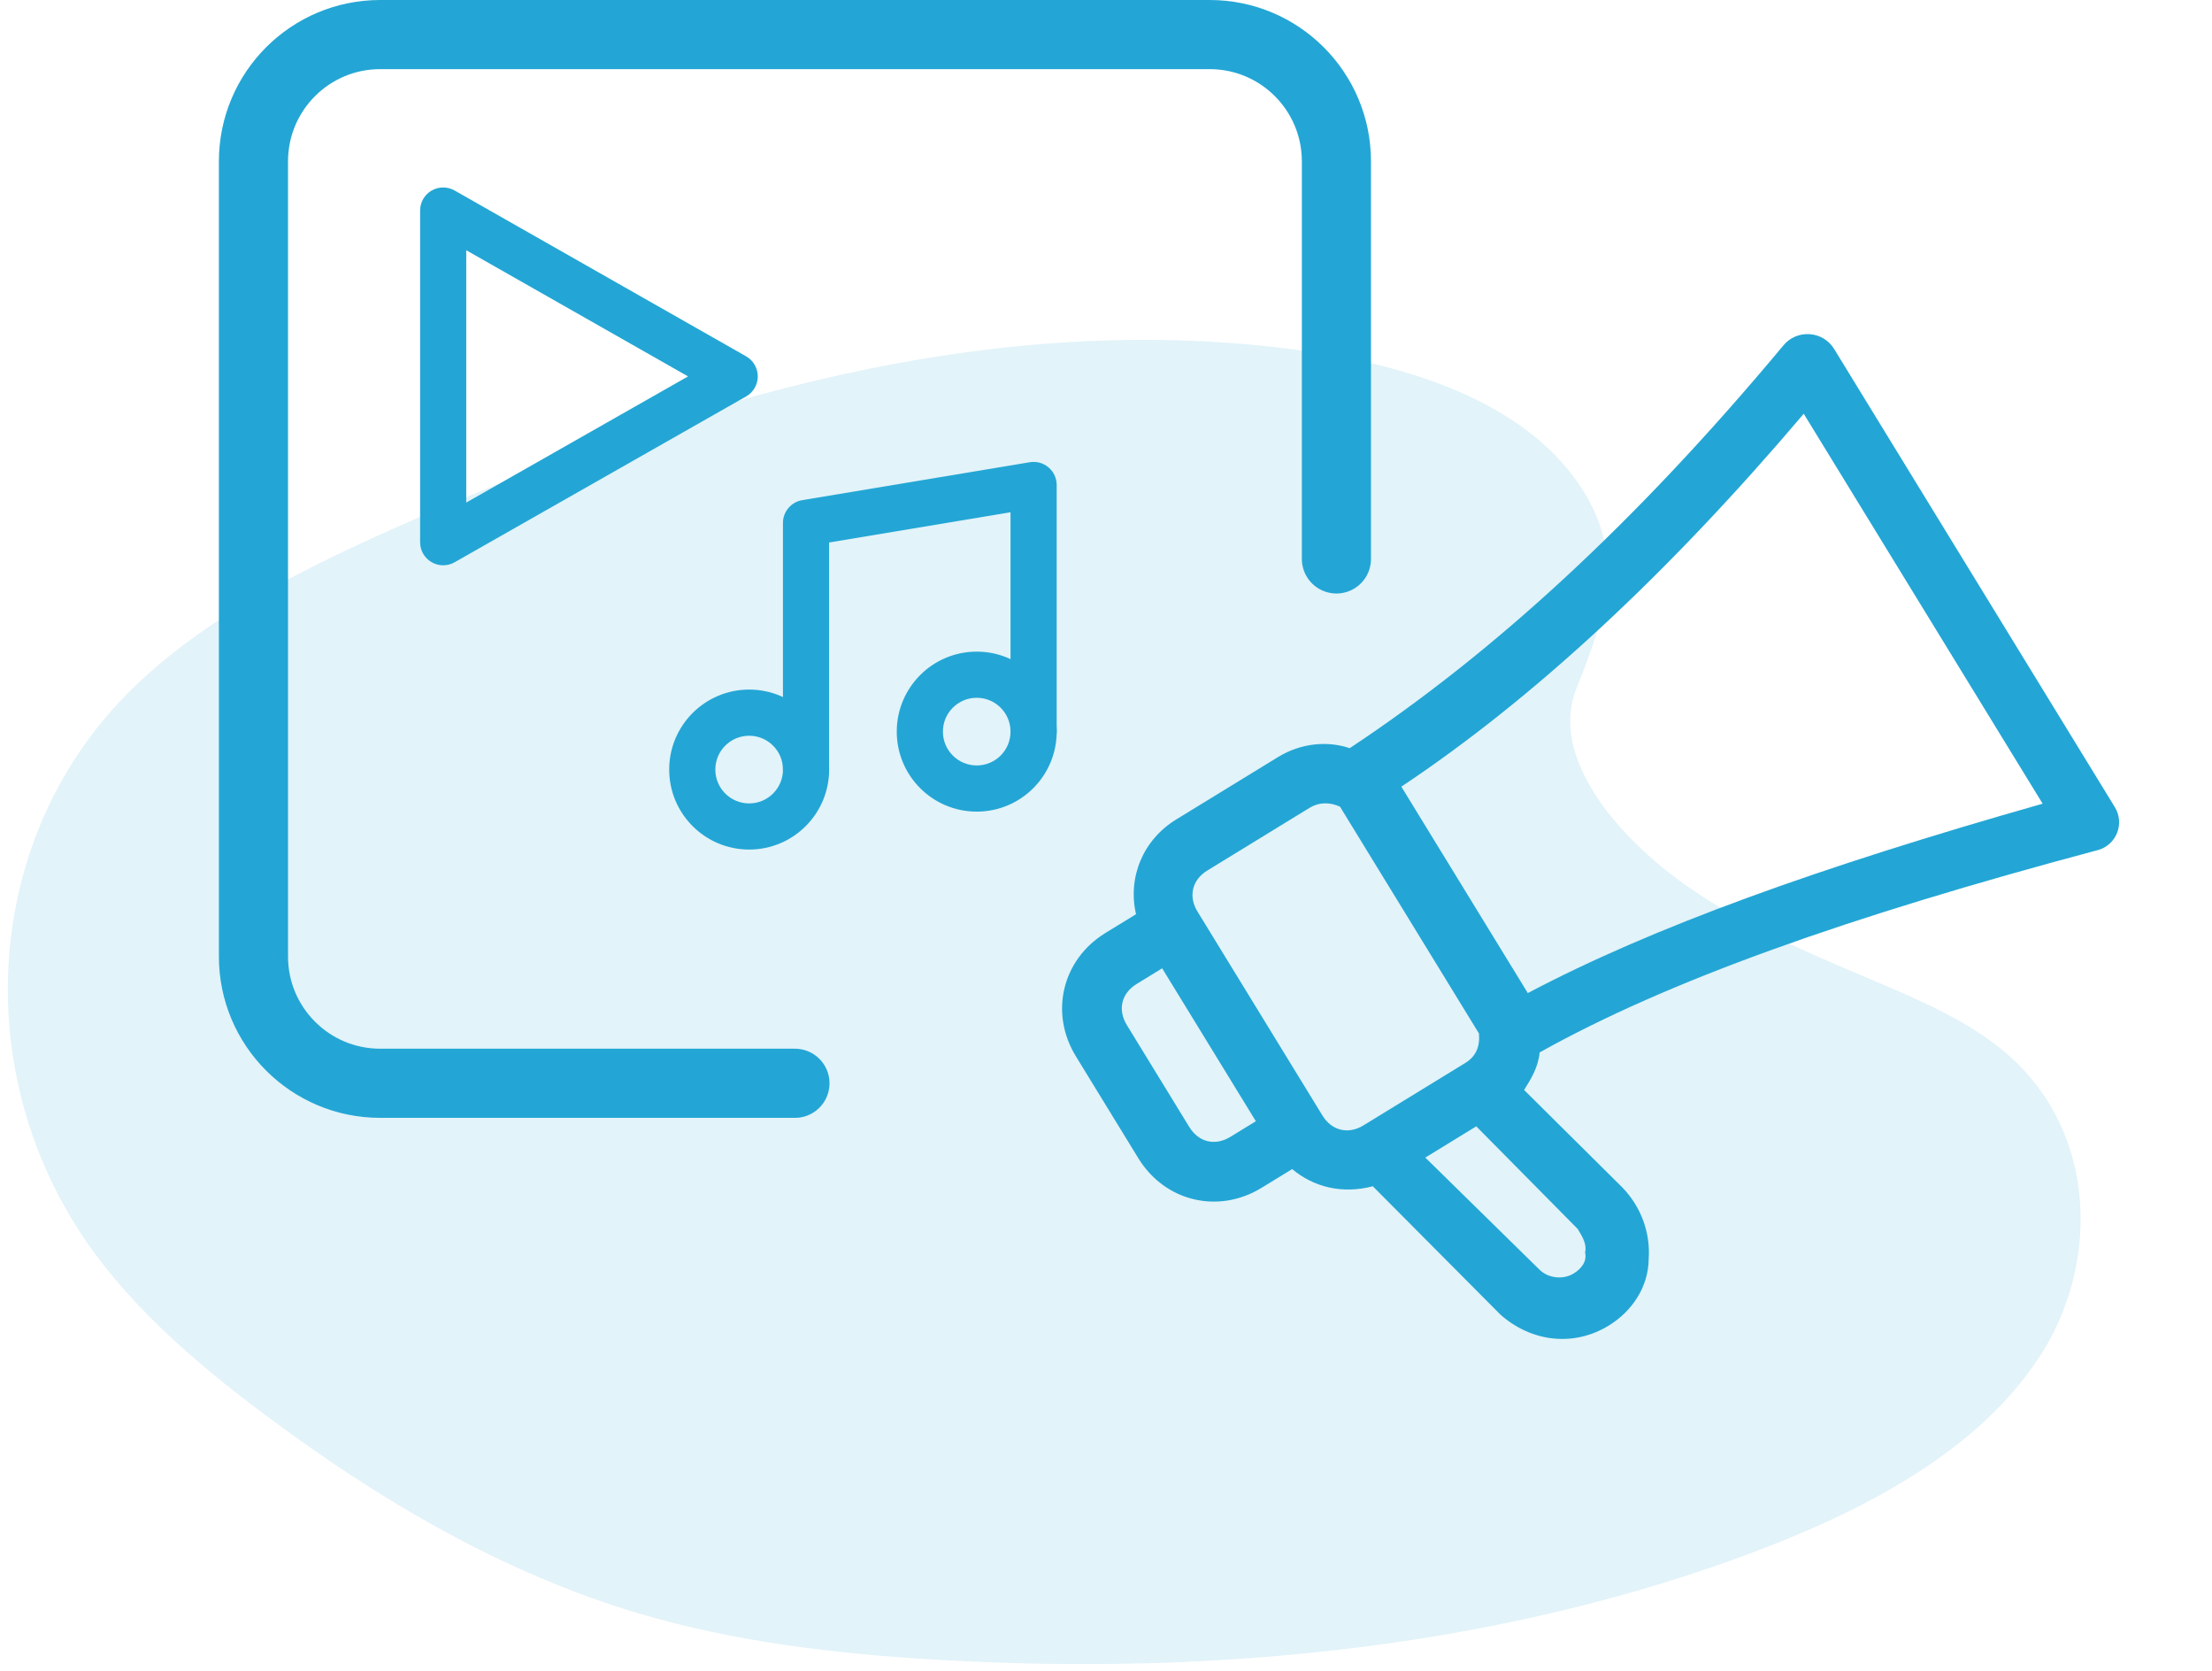
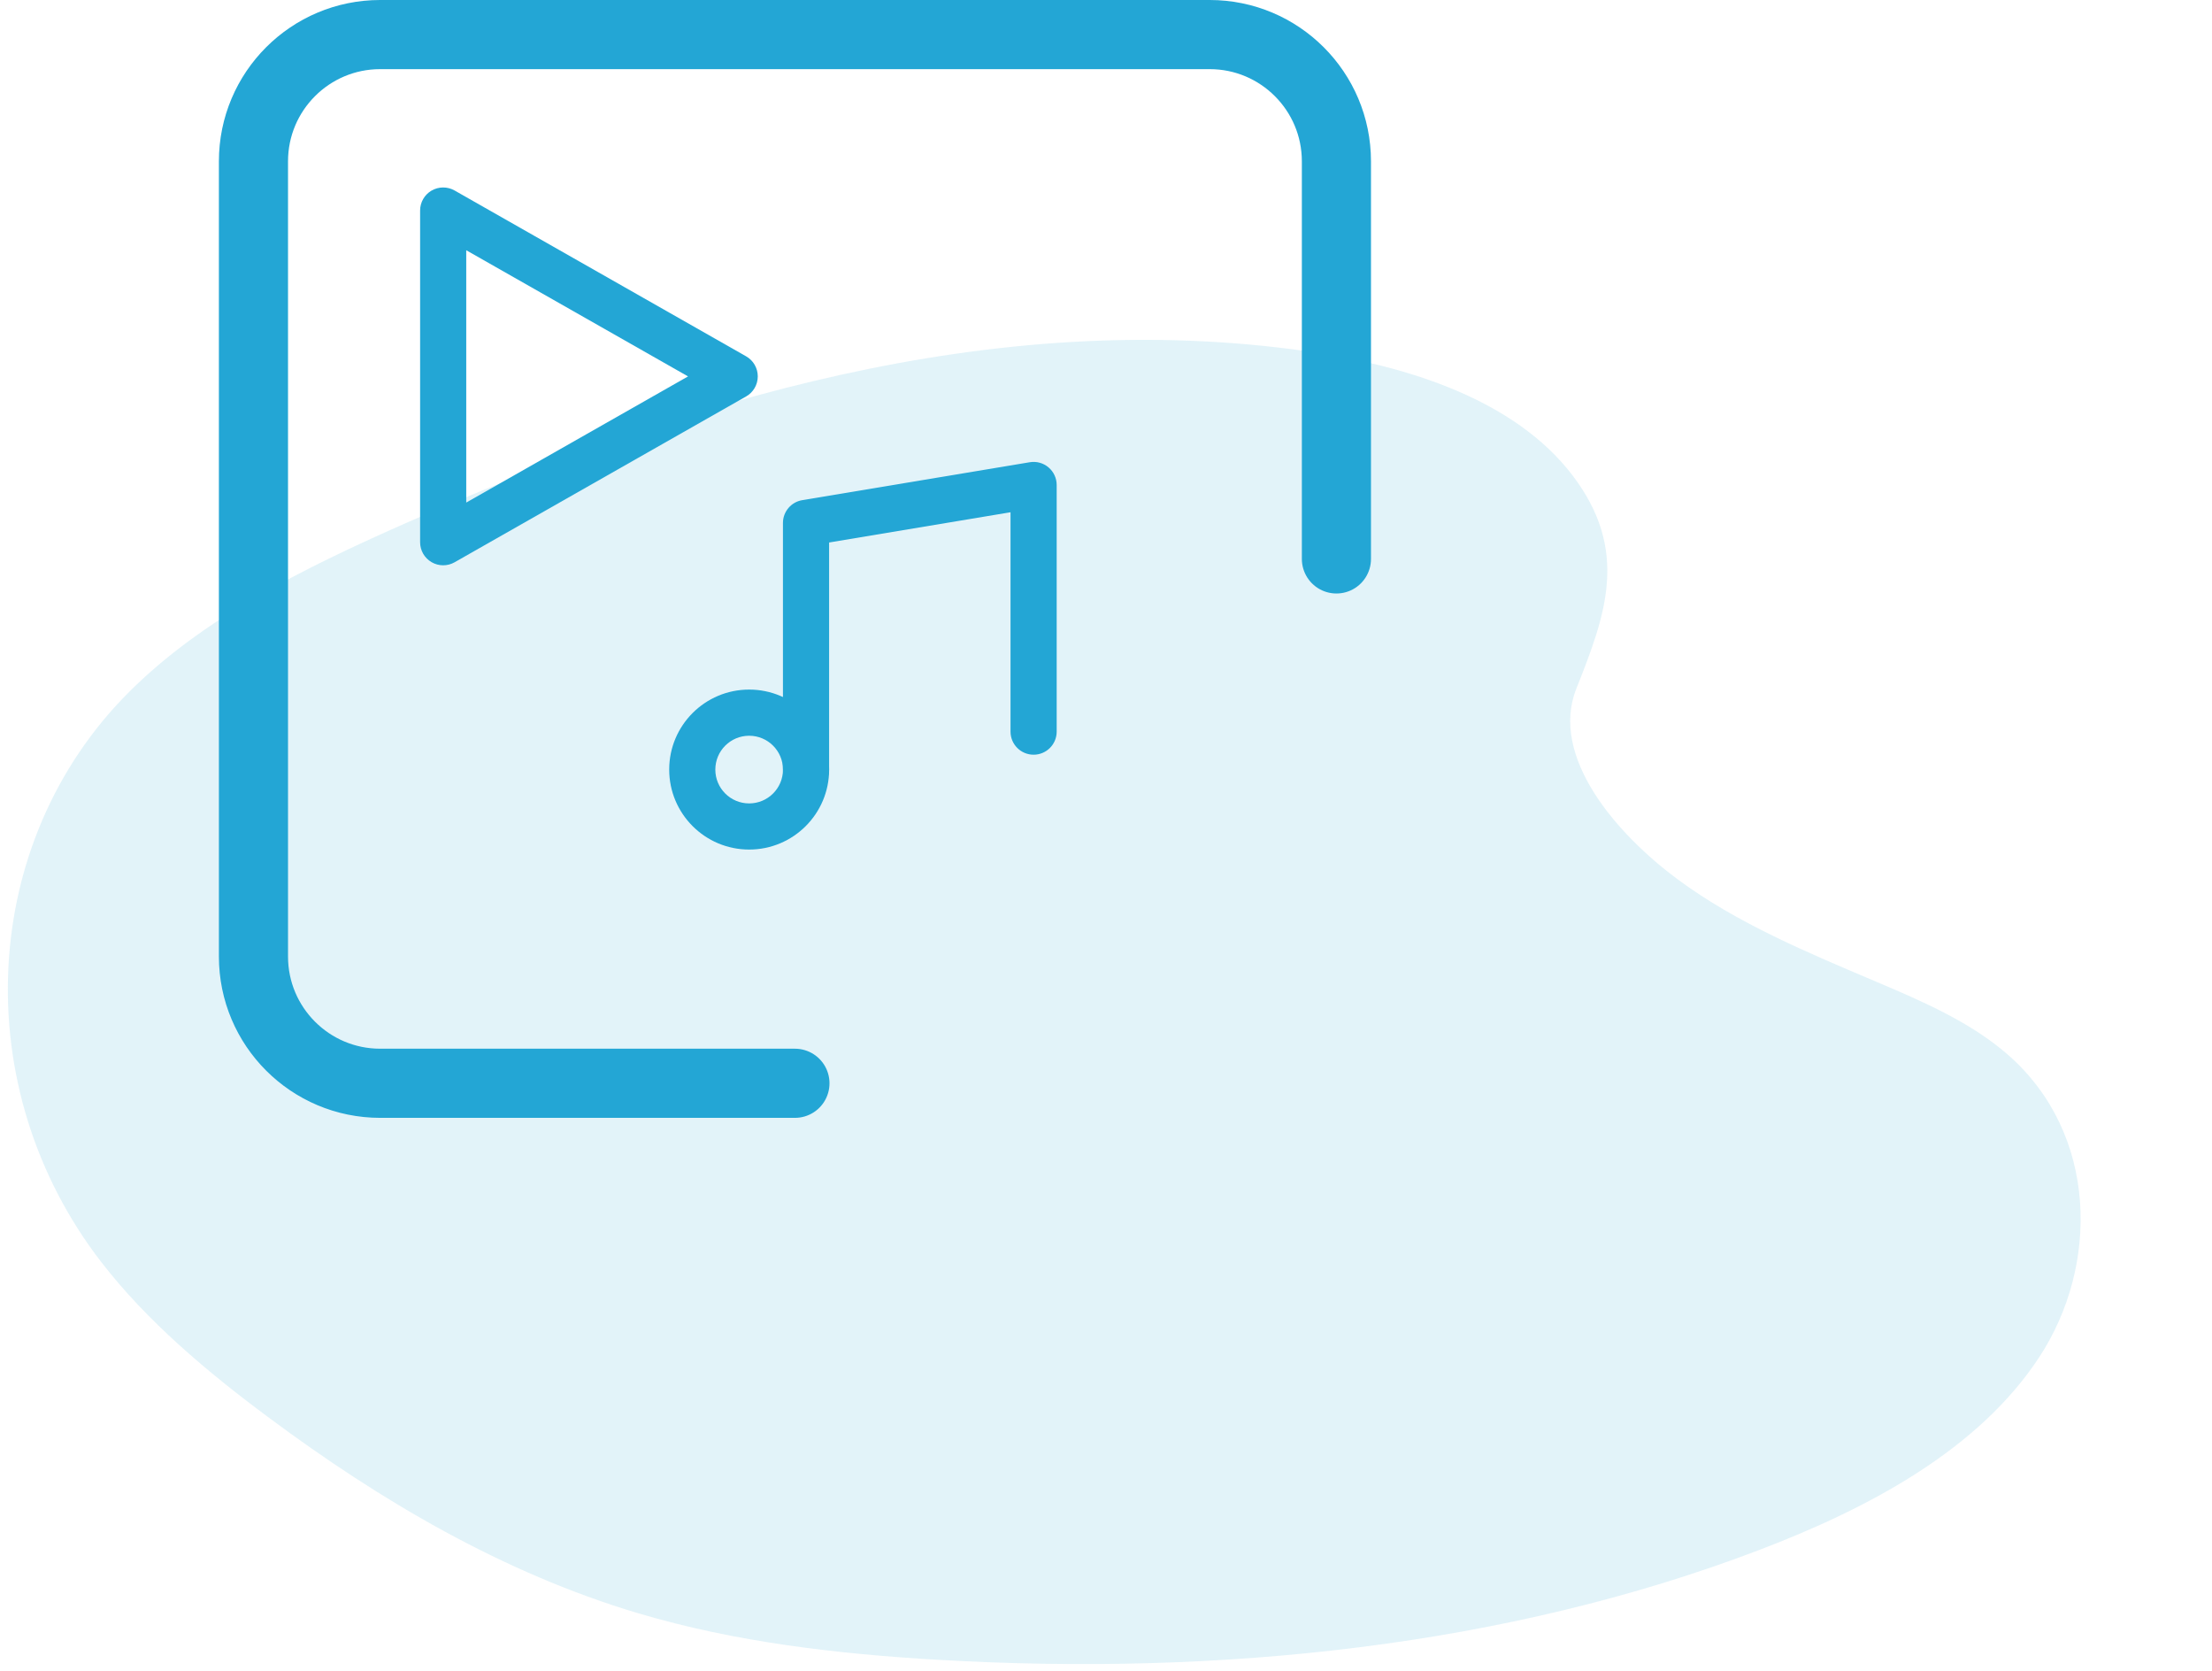
<svg xmlns="http://www.w3.org/2000/svg" fill="none" height="145" viewBox="0 0 192 145" width="192">
  <g fill="#23a6d5">
    <path d="m136.487 41.241c-4.997-6.546-14.272-9.496-22.989-10.752-27.386-3.943-54.417 4.35-78.488 14.998-8.711 3.854-17.383 8.149-23.795 14.547-13.062 13.02-14.099 34.383-2.421 49.485 3.975 5.138 9.155 9.499 14.565 13.513 9.616 7.148 20.265 13.456 32.074 16.967 8.424 2.499 17.245 3.522 26.003 4.029 24.484 1.422 49.279-1.151 71.273-9.534 9.649-3.676 19.056-8.751 24.29-16.72 5.235-7.969 5.104-19.386-2.682-26.224-3.22-2.828-7.378-4.633-11.455-6.36-6.003-2.544-12.11-5.088-17.235-8.882-5.294-3.916-11.155-10.637-8.799-16.561 2.525-6.358 4.649-11.962-.341-18.506z" opacity=".13" />
-     <path d="m154.772 30.003c-12.976 15.558-25.283 26.75-37.617 34.918-1.919-.649-4.23-.45-6.221.77l-8.846 5.421c-2.874 1.762-4.223 5.022-3.481 8.218l-2.654 1.626c-3.76 2.304-4.873 6.941-2.569 10.7l5.421 8.846c2.304 3.759 6.941 4.872 10.7 2.568l2.654-1.626c1.883 1.584 4.38 2.183 6.998 1.491l11.092 11.151c2.647 2.332 6.299 2.832 9.395.935 1.991-1.22 3.439-3.325 3.46-5.771.157-2.226-.62-4.488-2.282-6.207l-8.532-8.461c.614-.984 1.227-1.969 1.349-3.26 11.107-6.199 26.58-11.727 48.545-17.582 1.555-.489 2.236-2.309 1.384-3.698l-24.363-39.755c-.982-1.602-3.255-1.748-4.434-.284zm-50.829 49.099c-.813-1.327-.471-2.754.856-3.567l8.846-5.421c.885-.542 1.819-.506 2.668-.114l12.062 19.682c.1 1.156-.292 2.005-1.177 2.547l-8.846 5.421c-1.327.813-2.754.471-3.567-.856zm-.714 18.69-5.421-8.846c-.813-1.327-.471-2.754.856-3.567l2.211-1.355 8.132 13.269-2.211 1.355c-1.327.813-2.754.471-3.567-.856zm34.355 10.888c.185.799-.343 1.426-1.006 1.833-.885.542-2.176.421-2.939-.328l-9.923-9.738 4.423-2.711 8.803 8.903c.407.664.813 1.327.642 2.041zm39.715-38.941c-19.433 5.521-33.886 10.728-44.686 16.434l-.136-.221-10.842-17.692c11.45-7.625 23.092-18.411 34.928-32.357z" />
    <path d="m91.011 40.557c.45.38.708.94.708 1.528v21.4c0 1.107-.896 2.003-2.003 2.003-1.107 0-2.003-.896-2.003-2.003v-19.035l-15.747 2.625v19.702c0 1.107-.896 2.003-2.003 2.003-1.107 0-2.003-.896-2.003-2.003v-21.4c0-.979.708-1.815 1.673-1.976l19.754-3.292c.58-.097 1.175.066 1.623.448z" />
    <path d="m65.025 63.843c-1.621 0-2.935 1.316-2.935 2.937s1.313 2.935 2.935 2.935 2.937-1.313 2.937-2.935-1.315-2.937-2.937-2.937zm-6.939 2.935c0-3.833 3.108-6.941 6.941-6.941 3.833 0 6.941 3.108 6.941 6.941s-3.108 6.941-6.941 6.941c-3.833 0-6.941-3.108-6.941-6.941z" />
-     <path d="m84.779 60.549c-1.621 0-2.935 1.313-2.935 2.937 0 1.623 1.313 2.935 2.935 2.935s2.935-1.313 2.935-2.935-1.313-2.937-2.935-2.937zm-6.941 2.937c0-3.833 3.108-6.941 6.941-6.941s6.941 3.108 6.941 6.941c0 3.833-3.108 6.941-6.941 6.941s-6.941-3.108-6.941-6.941z" />
    <path d="m37.46 16.539c.616-.359 1.377-.361 1.997-.01l25.305 14.39c.626.355 1.012 1.02 1.012 1.741s-.386 1.386-1.012 1.741l-25.305 14.39c-.62.353-1.38.349-1.997-.01-.618-.359-.995-1.018-.995-1.731v-28.783c0-.713.38-1.373.995-1.731zm3.009 5.173v21.898l19.252-10.948-19.252-10.948z" />
  </g>
  <path d="m69 94h-36c-6.075 0-11-4.925-11-11v-69c0-6.075 4.925-11 11-11h72c6.075 0 11 4.925 11 11v11.75 22.75" stroke="#23a6d5" stroke-linecap="round" stroke-width="6" />
</svg>